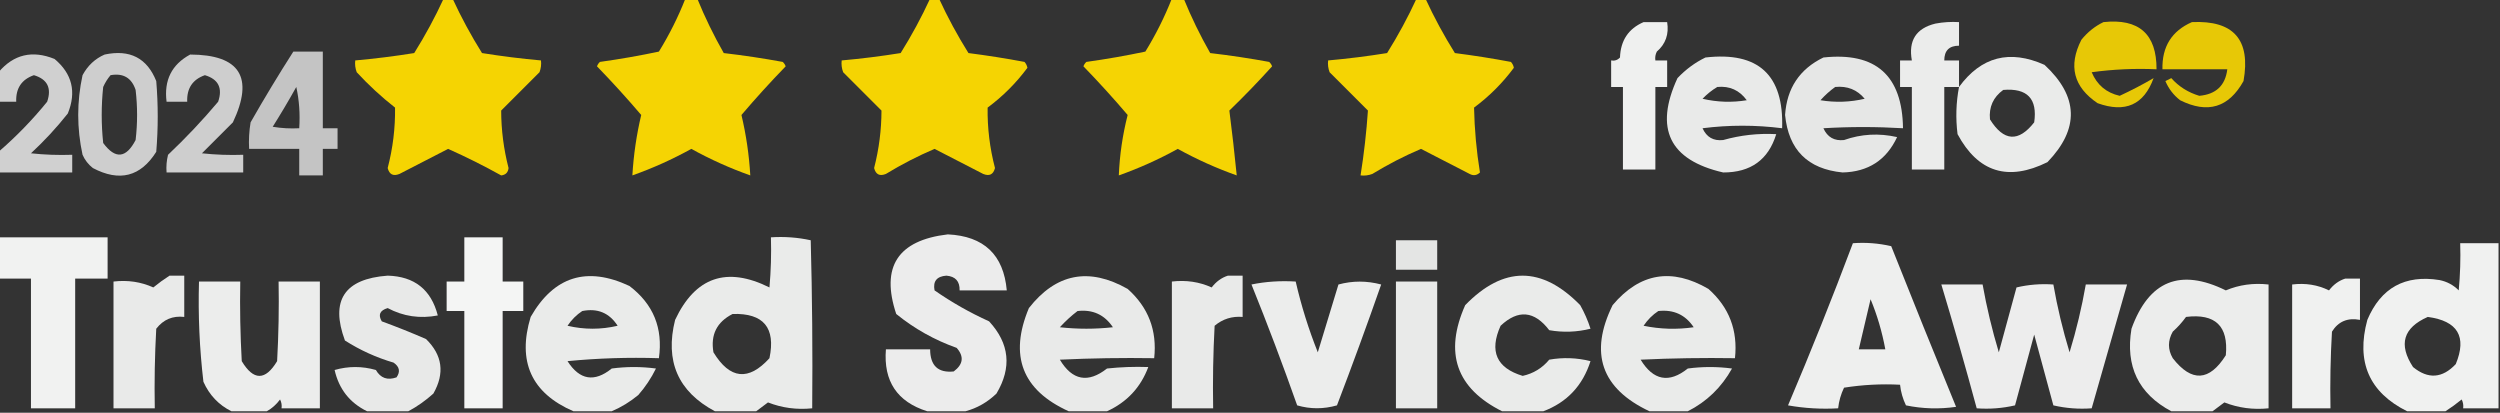
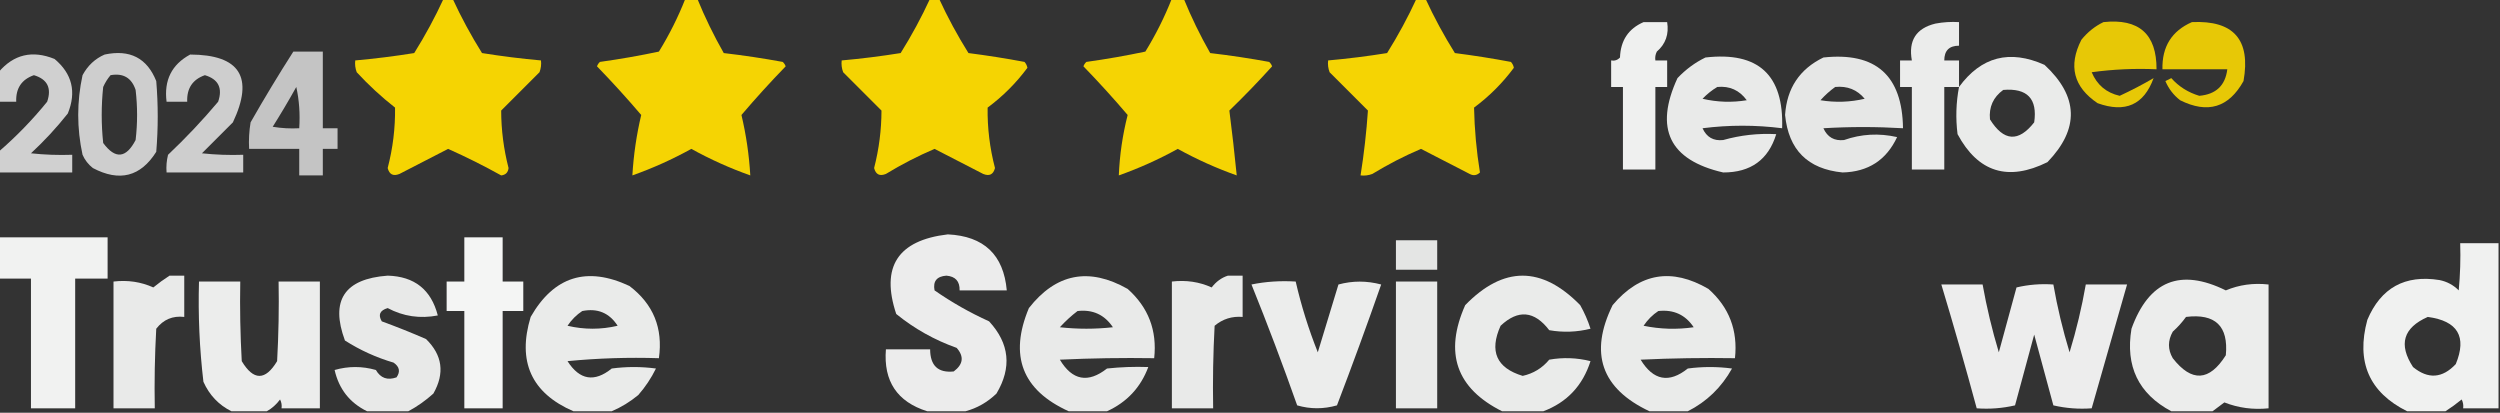
<svg xmlns="http://www.w3.org/2000/svg" version="1.1" width="848px" height="140px" style="shape-rendering:geometricPrecision; text-rendering:geometricPrecision; image-rendering:optimizeQuality; fill-rule:evenodd; clip-rule:evenodd">
  <rect width="100%" height="100%" fill="#333333" stroke="none" />
  <g>
    <path style="opacity:0.951" fill="#ffdc00" d="M 150.5,-0.5 C 151.5,-0.5 152.5,-0.5 153.5,-0.5C 156.439,5.879 159.773,12.046 163.5,18C 170.146,19.069 176.812,19.902 183.5,20.5C 183.657,21.873 183.49,23.207 183,24.5C 178.667,28.833 174.333,33.167 170,37.5C 170.011,44.072 170.844,50.572 172.5,57C 172.333,58.5 171.5,59.333 170,59.5C 164.155,56.244 158.155,53.244 152,50.5C 146.51,53.316 141.01,56.15 135.5,59C 133.393,59.854 132.059,59.188 131.5,57C 133.265,50.251 134.098,43.418 134,36.5C 129.366,32.868 125.033,28.868 121,24.5C 120.51,23.207 120.343,21.873 120.5,20.5C 127.188,19.902 133.854,19.069 140.5,18C 144.227,12.046 147.561,5.879 150.5,-0.5 Z" />
  </g>
  <g>
    <path style="opacity:0.947" fill="#ffdc00" d="M 232.5,-0.5 C 233.833,-0.5 235.167,-0.5 236.5,-0.5C 239.088,5.844 242.088,12.011 245.5,18C 252.199,18.783 258.865,19.783 265.5,21C 265.957,21.414 266.291,21.914 266.5,22.5C 261.302,27.862 256.302,33.362 251.5,39C 253.097,45.75 254.097,52.583 254.5,59.5C 247.629,57.066 240.962,54.066 234.5,50.5C 228.038,54.066 221.371,57.066 214.5,59.5C 214.903,52.583 215.903,45.75 217.5,39C 212.698,33.362 207.698,27.862 202.5,22.5C 202.709,21.914 203.043,21.414 203.5,21C 210.223,20.064 216.889,18.897 223.5,17.5C 227.038,11.757 230.038,5.757 232.5,-0.5 Z" />
  </g>
  <g>
    <path style="opacity:0.953" fill="#ffdc00" d="M 315.5,-0.5 C 316.5,-0.5 317.5,-0.5 318.5,-0.5C 321.439,5.879 324.773,12.046 328.5,18C 334.864,18.814 341.197,19.814 347.5,21C 348.022,21.561 348.355,22.228 348.5,23C 344.679,28.154 340.179,32.654 335,36.5C 334.902,43.418 335.735,50.251 337.5,57C 336.941,59.188 335.607,59.854 333.5,59C 327.99,56.15 322.49,53.316 317,50.5C 311.281,52.943 305.781,55.776 300.5,59C 298.393,59.854 297.059,59.188 296.5,57C 298.156,50.572 298.989,44.072 299,37.5C 294.667,33.167 290.333,28.833 286,24.5C 285.51,23.207 285.343,21.873 285.5,20.5C 292.188,19.902 298.854,19.069 305.5,18C 309.227,12.046 312.561,5.879 315.5,-0.5 Z" />
  </g>
  <g>
    <path style="opacity:0.947" fill="#ffdc00" d="M 397.5,-0.5 C 398.833,-0.5 400.167,-0.5 401.5,-0.5C 404.088,5.844 407.088,12.011 410.5,18C 417.199,18.783 423.865,19.783 430.5,21C 430.957,21.414 431.291,21.914 431.5,22.5C 426.848,27.652 422.015,32.652 417,37.5C 417.932,44.775 418.766,52.108 419.5,59.5C 412.629,57.066 405.962,54.066 399.5,50.5C 393.038,54.066 386.371,57.066 379.5,59.5C 379.786,52.568 380.786,45.734 382.5,39C 377.698,33.362 372.698,27.862 367.5,22.5C 367.709,21.914 368.043,21.414 368.5,21C 375.223,20.064 381.889,18.897 388.5,17.5C 392.038,11.757 395.038,5.757 397.5,-0.5 Z" />
  </g>
  <g>
    <path style="opacity:0.947" fill="#ffdc00" d="M 480.5,-0.5 C 481.5,-0.5 482.5,-0.5 483.5,-0.5C 486.439,5.879 489.773,12.046 493.5,18C 499.864,18.814 506.197,19.814 512.5,21C 513.022,21.561 513.355,22.228 513.5,23C 509.679,28.154 505.179,32.654 500,36.5C 500.152,43.91 500.819,51.243 502,58.5C 500.951,59.517 499.784,59.684 498.5,59C 492.99,56.15 487.49,53.316 482,50.5C 476.281,52.943 470.781,55.776 465.5,59C 464.207,59.49 462.873,59.657 461.5,59.5C 462.669,52.169 463.502,44.836 464,37.5C 459.667,33.167 455.333,28.833 451,24.5C 450.51,23.207 450.343,21.873 450.5,20.5C 457.188,19.902 463.854,19.069 470.5,18C 474.227,12.046 477.561,5.879 480.5,-0.5 Z" />
  </g>
  <g>
    <path style="opacity:0.925" fill="#fefffe" d="M 557.5,7.5 C 560.167,7.5 562.833,7.5 565.5,7.5C 566.154,11.586 564.988,14.919 562,17.5C 561.517,18.448 561.351,19.448 561.5,20.5C 562.833,20.5 564.167,20.5 565.5,20.5C 565.5,23.5 565.5,26.5 565.5,29.5C 564.167,29.5 562.833,29.5 561.5,29.5C 561.5,38.833 561.5,48.167 561.5,57.5C 557.833,57.5 554.167,57.5 550.5,57.5C 550.5,48.167 550.5,38.833 550.5,29.5C 549.167,29.5 547.833,29.5 546.5,29.5C 546.5,26.5 546.5,23.5 546.5,20.5C 547.675,20.719 548.675,20.386 549.5,19.5C 549.708,13.723 552.375,9.723 557.5,7.5 Z" />
  </g>
  <g>
    <path style="opacity:0.905" fill="#fefffe" d="M 664.5,29.5 C 662.833,29.5 661.167,29.5 659.5,29.5C 659.5,38.833 659.5,48.167 659.5,57.5C 655.833,57.5 652.167,57.5 648.5,57.5C 648.5,48.167 648.5,38.833 648.5,29.5C 647.167,29.5 645.833,29.5 644.5,29.5C 644.5,26.5 644.5,23.5 644.5,20.5C 645.833,20.5 647.167,20.5 648.5,20.5C 647.282,13.756 649.949,9.589 656.5,8C 659.146,7.503 661.813,7.336 664.5,7.5C 664.5,10.167 664.5,12.833 664.5,15.5C 661.167,15.5 659.5,17.167 659.5,20.5C 661.167,20.5 662.833,20.5 664.5,20.5C 664.5,23.5 664.5,26.5 664.5,29.5 Z" />
  </g>
  <g>
    <path style="opacity:0.879" fill="#ffdc00" d="M 713.5,7.5 C 725.541,6.213 731.541,11.546 731.5,23.5C 724.137,23.169 716.803,23.503 709.5,24.5C 711.308,28.81 714.475,31.477 719,32.5C 722.989,30.649 726.822,28.649 730.5,26.5C 727.223,35.555 720.89,38.388 711.5,35C 703.336,29.5 701.502,22.333 706,13.5C 708.114,10.879 710.614,8.879 713.5,7.5 Z" />
  </g>
  <g>
    <path style="opacity:0.881" fill="#ffdc00" d="M 743.5,7.5 C 757.664,6.832 763.497,13.499 761,27.5C 755.993,36.501 748.826,38.667 739.5,34C 737.259,32.261 735.592,30.094 734.5,27.5C 735.167,27.167 735.833,26.833 736.5,26.5C 739.055,29.367 742.222,31.367 746,32.5C 751.665,31.999 754.832,28.999 755.5,23.5C 748.167,23.5 740.833,23.5 733.5,23.5C 733.323,15.833 736.656,10.5 743.5,7.5 Z" />
  </g>
  <g>
    <path style="opacity:0.828" fill="#e1e1e1" d="M 99.5,17.5 C 102.833,17.5 106.167,17.5 109.5,17.5C 109.5,26.167 109.5,34.833 109.5,43.5C 111.167,43.5 112.833,43.5 114.5,43.5C 114.5,45.833 114.5,48.167 114.5,50.5C 112.833,50.5 111.167,50.5 109.5,50.5C 109.5,53.5 109.5,56.5 109.5,59.5C 106.833,59.5 104.167,59.5 101.5,59.5C 101.5,56.5 101.5,53.5 101.5,50.5C 95.833,50.5 90.167,50.5 84.5,50.5C 84.335,47.482 84.502,44.482 85,41.5C 89.63,33.372 94.463,25.372 99.5,17.5 Z M 100.5,29.5 C 101.486,33.97 101.819,38.637 101.5,43.5C 98.482,43.665 95.482,43.498 92.5,43C 95.316,38.527 97.982,34.027 100.5,29.5 Z" />
  </g>
  <g>
    <path style="opacity:0.902" fill="#e1e1e1" d="M -0.5,58.5 C -0.5,56.167 -0.5,53.833 -0.5,51.5C 5.496,46.337 10.996,40.67 16,34.5C 17.578,29.868 16.078,26.868 11.5,25.5C 7.33,26.96 5.33,29.96 5.5,34.5C 3.5,34.5 1.5,34.5 -0.5,34.5C -0.5,31.167 -0.5,27.833 -0.5,24.5C 4.63,18.441 10.963,16.941 18.5,20C 24.486,25.008 25.986,31.174 23,38.5C 19.201,43.301 15.034,47.801 10.5,52C 15.155,52.499 19.822,52.666 24.5,52.5C 24.5,54.5 24.5,56.5 24.5,58.5C 16.167,58.5 7.833,58.5 -0.5,58.5 Z" />
  </g>
  <g>
    <path style="opacity:0.891" fill="#e1e1e1" d="M 35.5,18.5 C 44.039,16.684 49.873,19.684 53,27.5C 53.667,35.5 53.667,43.5 53,51.5C 47.688,59.932 40.522,61.765 31.5,57C 29.951,55.786 28.785,54.286 28,52.5C 26.041,43.494 26.041,34.494 28,25.5C 29.767,22.228 32.267,19.895 35.5,18.5 Z M 37.5,25.5 C 41.808,24.735 44.642,26.402 46,30.5C 46.667,36.167 46.667,41.833 46,47.5C 42.763,53.734 39.096,54.067 35,48.5C 34.333,42.167 34.333,35.833 35,29.5C 35.662,28.016 36.495,26.683 37.5,25.5 Z" />
  </g>
  <g>
    <path style="opacity:0.889" fill="#e1e1e1" d="M 64.5,18.5 C 81.391,18.558 86.224,26.225 79,41.5C 75.5,45 72,48.5 68.5,52C 73.155,52.499 77.822,52.666 82.5,52.5C 82.5,54.5 82.5,56.5 82.5,58.5C 73.833,58.5 65.167,58.5 56.5,58.5C 56.338,56.473 56.505,54.473 57,52.5C 63.032,46.802 68.699,40.802 74,34.5C 75.578,29.868 74.078,26.868 69.5,25.5C 65.33,26.96 63.33,29.96 63.5,34.5C 61.167,34.5 58.833,34.5 56.5,34.5C 55.577,27.22 58.243,21.887 64.5,18.5 Z" />
  </g>
  <g>
    <path style="opacity:0.897" fill="#fefffe" d="M 578.5,19.5 C 596.444,17.444 605.111,25.444 604.5,43.5C 595.5,42.357 586.5,42.357 577.5,43.5C 578.868,46.537 581.202,47.87 584.5,47.5C 590.356,45.844 596.356,45.178 602.5,45.5C 599.837,54.187 593.837,58.521 584.5,58.5C 566.256,54.295 561.089,43.628 569,26.5C 571.825,23.524 574.992,21.191 578.5,19.5 Z M 582.5,29.5 C 586.688,29.094 590.021,30.594 592.5,34C 587.467,34.829 582.467,34.662 577.5,33.5C 579.015,31.918 580.681,30.584 582.5,29.5 Z" />
  </g>
  <g>
    <path style="opacity:0.882" fill="#fefffe" d="M 618.5,19.5 C 636.262,17.594 645.262,25.594 645.5,43.5C 636.469,42.962 627.469,42.962 618.5,43.5C 619.868,46.537 622.202,47.87 625.5,47.5C 631.326,45.438 637.326,45.105 643.5,46.5C 639.856,54.299 633.689,58.299 625,58.5C 613.175,57.342 606.675,50.842 605.5,39C 606.093,29.924 610.426,23.424 618.5,19.5 Z M 622.5,29.5 C 626.62,29.091 629.954,30.424 632.5,33.5C 627.533,34.662 622.533,34.829 617.5,34C 619.063,32.264 620.73,30.764 622.5,29.5 Z" />
  </g>
  <g>
    <path style="opacity:0.901" fill="#fefffe" d="M 664.5,29.5 C 672.015,19.218 681.682,16.718 693.5,22C 705.062,32.702 705.395,43.702 694.5,55C 681.127,61.621 670.96,58.455 664,45.5C 663.324,40.129 663.491,34.796 664.5,29.5 Z M 679.5,30.5 C 687.658,29.823 691.158,33.489 690,41.5C 684.67,48.311 679.67,47.977 675,40.5C 674.596,36.308 676.096,32.975 679.5,30.5 Z" />
  </g>
  <g>
    <path style="opacity:0.906" fill="#fefffe" d="M 327.5,139.5 C 323.167,139.5 318.833,139.5 314.5,139.5C 304.303,136.286 299.636,129.286 300.5,118.5C 305.5,118.5 310.5,118.5 315.5,118.5C 315.532,124.038 318.199,126.538 323.5,126C 326.737,123.581 327.07,120.915 324.5,118C 316.971,115.321 310.137,111.488 304,106.5C 298.678,90.506 304.511,81.506 321.5,79.5C 333.754,80.09 340.421,86.423 341.5,98.5C 336.167,98.5 330.833,98.5 325.5,98.5C 325.582,95.415 324.082,93.749 321,93.5C 317.745,93.745 316.412,95.412 317,98.5C 322.836,102.559 329.002,106.059 335.5,109C 342.435,116.512 343.268,124.679 338,133.5C 334.931,136.446 331.431,138.446 327.5,139.5 Z" />
  </g>
  <g>
    <path style="opacity:0.934" fill="#fefffe" d="M -0.5,80.5 C 11.833,80.5 24.167,80.5 36.5,80.5C 36.5,85.167 36.5,89.833 36.5,94.5C 32.833,94.5 29.167,94.5 25.5,94.5C 25.5,109.167 25.5,123.833 25.5,138.5C 20.5,138.5 15.5,138.5 10.5,138.5C 10.5,123.833 10.5,109.167 10.5,94.5C 6.833,94.5 3.167,94.5 -0.5,94.5C -0.5,89.833 -0.5,85.167 -0.5,80.5 Z" />
  </g>
  <g>
    <path style="opacity:0.948" fill="#fefffe" d="M 157.5,80.5 C 161.833,80.5 166.167,80.5 170.5,80.5C 170.5,85.5 170.5,90.5 170.5,95.5C 172.833,95.5 175.167,95.5 177.5,95.5C 177.5,98.833 177.5,102.167 177.5,105.5C 175.167,105.5 172.833,105.5 170.5,105.5C 170.5,116.5 170.5,127.5 170.5,138.5C 166.167,138.5 161.833,138.5 157.5,138.5C 157.5,127.5 157.5,116.5 157.5,105.5C 155.5,105.5 153.5,105.5 151.5,105.5C 151.5,102.167 151.5,98.833 151.5,95.5C 153.5,95.5 155.5,95.5 157.5,95.5C 157.5,90.5 157.5,85.5 157.5,80.5 Z" />
  </g>
  <g>
-     <path style="opacity:0.9" fill="#fefffe" d="M 256.5,139.5 C 251.833,139.5 247.167,139.5 242.5,139.5C 229.988,132.834 225.488,122.501 229,108.5C 235.846,93.951 246.512,90.284 261,97.5C 261.499,91.843 261.666,86.176 261.5,80.5C 266.099,80.2 270.599,80.533 275,81.5C 275.5,100.497 275.667,119.497 275.5,138.5C 270.261,139.037 265.261,138.37 260.5,136.5C 259.099,137.521 257.765,138.521 256.5,139.5 Z M 248.5,106.5 C 258.999,106.169 263.166,111.169 261,121.5C 253.913,129.323 247.58,128.656 242,119.5C 240.973,113.554 243.14,109.221 248.5,106.5 Z" />
-   </g>
+     </g>
  <g>
    <path style="opacity:0.873" fill="#fefffe" d="M 473.5,81.5 C 478.167,81.5 482.833,81.5 487.5,81.5C 487.5,84.833 487.5,88.167 487.5,91.5C 482.833,91.5 478.167,91.5 473.5,91.5C 473.5,88.167 473.5,84.833 473.5,81.5 Z" />
  </g>
  <g>
-     <path style="opacity:0.921" fill="#fefffe" d="M 628.5,82.5 C 632.884,82.174 637.217,82.508 641.5,83.5C 648.74,101.724 656.073,119.89 663.5,138C 657.804,138.83 652.137,138.663 646.5,137.5C 645.423,135.271 644.756,132.937 644.5,130.5C 638.132,130.17 631.798,130.504 625.5,131.5C 624.423,133.729 623.756,136.063 623.5,138.5C 617.794,138.829 612.128,138.495 606.5,137.5C 614.231,119.302 621.565,100.969 628.5,82.5 Z M 634.5,101.5 C 636.741,106.9 638.408,112.567 639.5,118.5C 636.5,118.5 633.5,118.5 630.5,118.5C 631.831,112.839 633.164,107.173 634.5,101.5 Z" />
-   </g>
+     </g>
  <g>
    <path style="opacity:0.932" fill="#fefffe" d="M 847.5,82.5 C 847.5,101.167 847.5,119.833 847.5,138.5C 843.5,138.5 839.5,138.5 835.5,138.5C 835.649,137.448 835.483,136.448 835,135.5C 833.188,136.977 831.355,138.31 829.5,139.5C 825.167,139.5 820.833,139.5 816.5,139.5C 803.623,133.092 799.123,122.759 803,108.5C 807.595,97.617 815.762,93.117 827.5,95C 830.034,95.516 832.2,96.683 834,98.5C 834.499,93.177 834.666,87.844 834.5,82.5C 838.833,82.5 843.167,82.5 847.5,82.5 Z M 823.5,107.5 C 833.674,108.862 836.841,114.195 833,123.5C 828.441,128.353 823.607,128.686 818.5,124.5C 813.496,116.848 815.163,111.181 823.5,107.5 Z" />
  </g>
  <g>
    <path style="opacity:0.895" fill="#fefffe" d="M 57.5,93.5 C 59.167,93.5 60.833,93.5 62.5,93.5C 62.5,98.167 62.5,102.833 62.5,107.5C 58.574,107.047 55.408,108.38 53,111.5C 52.5,120.494 52.334,129.494 52.5,138.5C 47.833,138.5 43.167,138.5 38.5,138.5C 38.5,124.167 38.5,109.833 38.5,95.5C 43.322,94.935 47.822,95.601 52,97.5C 53.812,96.023 55.645,94.69 57.5,93.5 Z" />
  </g>
  <g>
    <path style="opacity:0.892" fill="#fefffe" d="M 138.5,139.5 C 133.833,139.5 129.167,139.5 124.5,139.5C 118.628,136.622 114.961,131.955 113.5,125.5C 118.167,124.167 122.833,124.167 127.5,125.5C 129.088,128.257 131.421,129.09 134.5,128C 135.86,126.062 135.527,124.396 133.5,123C 127.611,121.264 122.111,118.764 117,115.5C 111.974,101.913 116.807,94.58 131.5,93.5C 140.581,93.751 146.247,98.251 148.5,107C 142.461,108.162 136.795,107.328 131.5,104.5C 128.847,105.285 128.18,106.785 129.5,109C 134.553,110.848 139.553,112.848 144.5,115C 150.086,120.44 150.92,126.606 147,133.5C 144.329,135.902 141.495,137.902 138.5,139.5 Z" />
  </g>
  <g>
    <path style="opacity:0.899" fill="#fefffe" d="M 207.5,139.5 C 203.167,139.5 198.833,139.5 194.5,139.5C 180.247,133.316 175.413,122.649 180,107.5C 187.89,93.733 199.057,90.233 213.5,97C 221.608,103.144 224.941,111.311 223.5,121.5C 213.145,121.168 202.812,121.501 192.5,122.5C 196.612,128.931 201.612,129.764 207.5,125C 212.5,124.333 217.5,124.333 222.5,125C 220.892,128.272 218.892,131.272 216.5,134C 213.702,136.304 210.702,138.138 207.5,139.5 Z M 197.5,105.5 C 202.691,104.467 206.691,106.134 209.5,110.5C 203.833,111.833 198.167,111.833 192.5,110.5C 193.882,108.451 195.548,106.785 197.5,105.5 Z" />
  </g>
  <g>
    <path style="opacity:0.898" fill="#fefffe" d="M 375.5,139.5 C 371.167,139.5 366.833,139.5 362.5,139.5C 346.72,132.343 342.22,120.677 349,104.5C 358.215,92.741 369.382,90.575 382.5,98C 389.525,104.25 392.525,112.083 391.5,121.5C 380.828,121.333 370.161,121.5 359.5,122C 363.723,129.057 369.057,130.057 375.5,125C 380.155,124.501 384.821,124.334 389.5,124.5C 386.924,131.411 382.257,136.411 375.5,139.5 Z M 365.5,105.5 C 370.647,104.908 374.647,106.741 377.5,111C 371.5,111.667 365.5,111.667 359.5,111C 361.396,108.932 363.396,107.099 365.5,105.5 Z" />
  </g>
  <g>
    <path style="opacity:0.895" fill="#fefffe" d="M 416.5,93.5 C 418.167,93.5 419.833,93.5 421.5,93.5C 421.5,98.167 421.5,102.833 421.5,107.5C 417.885,107.206 414.718,108.206 412,110.5C 411.5,119.827 411.334,129.161 411.5,138.5C 406.833,138.5 402.167,138.5 397.5,138.5C 397.5,124.167 397.5,109.833 397.5,95.5C 402.322,94.935 406.822,95.601 411,97.5C 412.5,95.531 414.333,94.198 416.5,93.5 Z" />
  </g>
  <g>
    <path style="opacity:0.9" fill="#fefffe" d="M 523.5,139.5 C 518.833,139.5 514.167,139.5 509.5,139.5C 493.956,131.709 489.789,119.709 497,103.5C 509.958,90.175 522.958,90.175 536,103.5C 537.442,106.05 538.608,108.716 539.5,111.5C 534.869,112.662 530.202,112.828 525.5,112C 520.456,105.404 514.956,104.904 509,110.5C 505.101,119.145 507.601,124.811 516.5,127.5C 520.135,126.684 523.135,124.85 525.5,122C 530.202,121.172 534.869,121.338 539.5,122.5C 536.848,130.816 531.514,136.482 523.5,139.5 Z" />
  </g>
  <g>
    <path style="opacity:0.899" fill="#fefffe" d="M 572.5,139.5 C 568.167,139.5 563.833,139.5 559.5,139.5C 543.159,131.804 538.992,119.804 547,103.5C 556.21,92.575 567.043,90.742 579.5,98C 586.522,104.225 589.522,112.059 588.5,121.5C 577.828,121.333 567.161,121.5 556.5,122C 560.807,129.081 566.14,130.081 572.5,125C 577.5,124.333 582.5,124.333 587.5,125C 583.925,131.41 578.925,136.243 572.5,139.5 Z M 562.5,105.5 C 567.684,104.928 571.684,106.761 574.5,111C 568.804,111.83 563.137,111.663 557.5,110.5C 558.882,108.451 560.548,106.785 562.5,105.5 Z" />
  </g>
  <g>
    <path style="opacity:0.907" fill="#fefffe" d="M 750.5,139.5 C 745.833,139.5 741.167,139.5 736.5,139.5C 725.371,133.571 720.871,124.238 723,111.5C 728.879,95.224 739.546,90.89 755,98.5C 759.518,96.593 764.352,95.926 769.5,96.5C 769.5,110.5 769.5,124.5 769.5,138.5C 764.261,139.037 759.261,138.37 754.5,136.5C 753.099,137.521 751.765,138.521 750.5,139.5 Z M 741.5,107.5 C 751.442,106.277 755.942,110.61 755,120.5C 749.408,129.373 743.408,129.707 737,121.5C 735.286,118.55 735.286,115.55 737,112.5C 738.707,110.963 740.207,109.296 741.5,107.5 Z" />
  </g>
  <g>
-     <path style="opacity:0.93" fill="#fefffe" d="M 795.5,94.5 C 797.167,94.5 798.833,94.5 800.5,94.5C 800.5,99.167 800.5,103.833 800.5,108.5C 796.316,107.704 793.15,109.037 791,112.5C 790.5,121.16 790.334,129.827 790.5,138.5C 786.167,138.5 781.833,138.5 777.5,138.5C 777.5,124.5 777.5,110.5 777.5,96.5C 781.997,95.945 786.164,96.611 790,98.5C 791.5,96.531 793.333,95.198 795.5,94.5 Z" />
-   </g>
+     </g>
  <g>
    <path style="opacity:0.911" fill="#fefffe" d="M 90.5,139.5 C 86.5,139.5 82.5,139.5 78.5,139.5C 74.189,137.353 71.022,134.02 69,129.5C 67.674,118.21 67.174,106.877 67.5,95.5C 72.167,95.5 76.833,95.5 81.5,95.5C 81.334,104.506 81.5,113.506 82,122.5C 86,129.167 90,129.167 94,122.5C 94.5,113.506 94.666,104.506 94.5,95.5C 99.167,95.5 103.833,95.5 108.5,95.5C 108.5,109.833 108.5,124.167 108.5,138.5C 104.167,138.5 99.833,138.5 95.5,138.5C 95.65,137.448 95.483,136.448 95,135.5C 93.75,137.193 92.25,138.527 90.5,139.5 Z" />
  </g>
  <g>
    <path style="opacity:0.908" fill="#fefffe" d="M 424.5,96.5 C 429.305,95.513 434.305,95.18 439.5,95.5C 441.379,103.679 443.879,111.679 447,119.5C 449.333,111.833 451.667,104.167 454,96.5C 458.782,95.198 463.615,95.198 468.5,96.5C 463.697,110.243 458.697,123.91 453.5,137.5C 448.95,138.8 444.45,138.8 440,137.5C 435.099,123.618 429.933,109.951 424.5,96.5 Z" />
  </g>
  <g>
    <path style="opacity:0.896" fill="#fefffe" d="M 473.5,95.5 C 478.167,95.5 482.833,95.5 487.5,95.5C 487.5,109.833 487.5,124.167 487.5,138.5C 482.833,138.5 478.167,138.5 473.5,138.5C 473.5,124.167 473.5,109.833 473.5,95.5 Z" />
  </g>
  <g>
    <path style="opacity:0.91" fill="#fefffe" d="M 658.5,96.5 C 663.167,96.5 667.833,96.5 672.5,96.5C 673.886,104.261 675.719,111.927 678,119.5C 680,112.167 682,104.833 684,97.5C 688.066,96.536 692.233,96.203 696.5,96.5C 697.858,104.266 699.691,111.932 702,119.5C 704.305,111.948 706.138,104.282 707.5,96.5C 712.167,96.5 716.833,96.5 721.5,96.5C 717.5,110.5 713.5,124.5 709.5,138.5C 705.116,138.826 700.783,138.492 696.5,137.5C 694.335,129.506 692.168,121.506 690,113.5C 687.832,121.506 685.665,129.506 683.5,137.5C 679.217,138.492 674.884,138.826 670.5,138.5C 666.703,124.442 662.703,110.442 658.5,96.5 Z" />
  </g>
</svg>